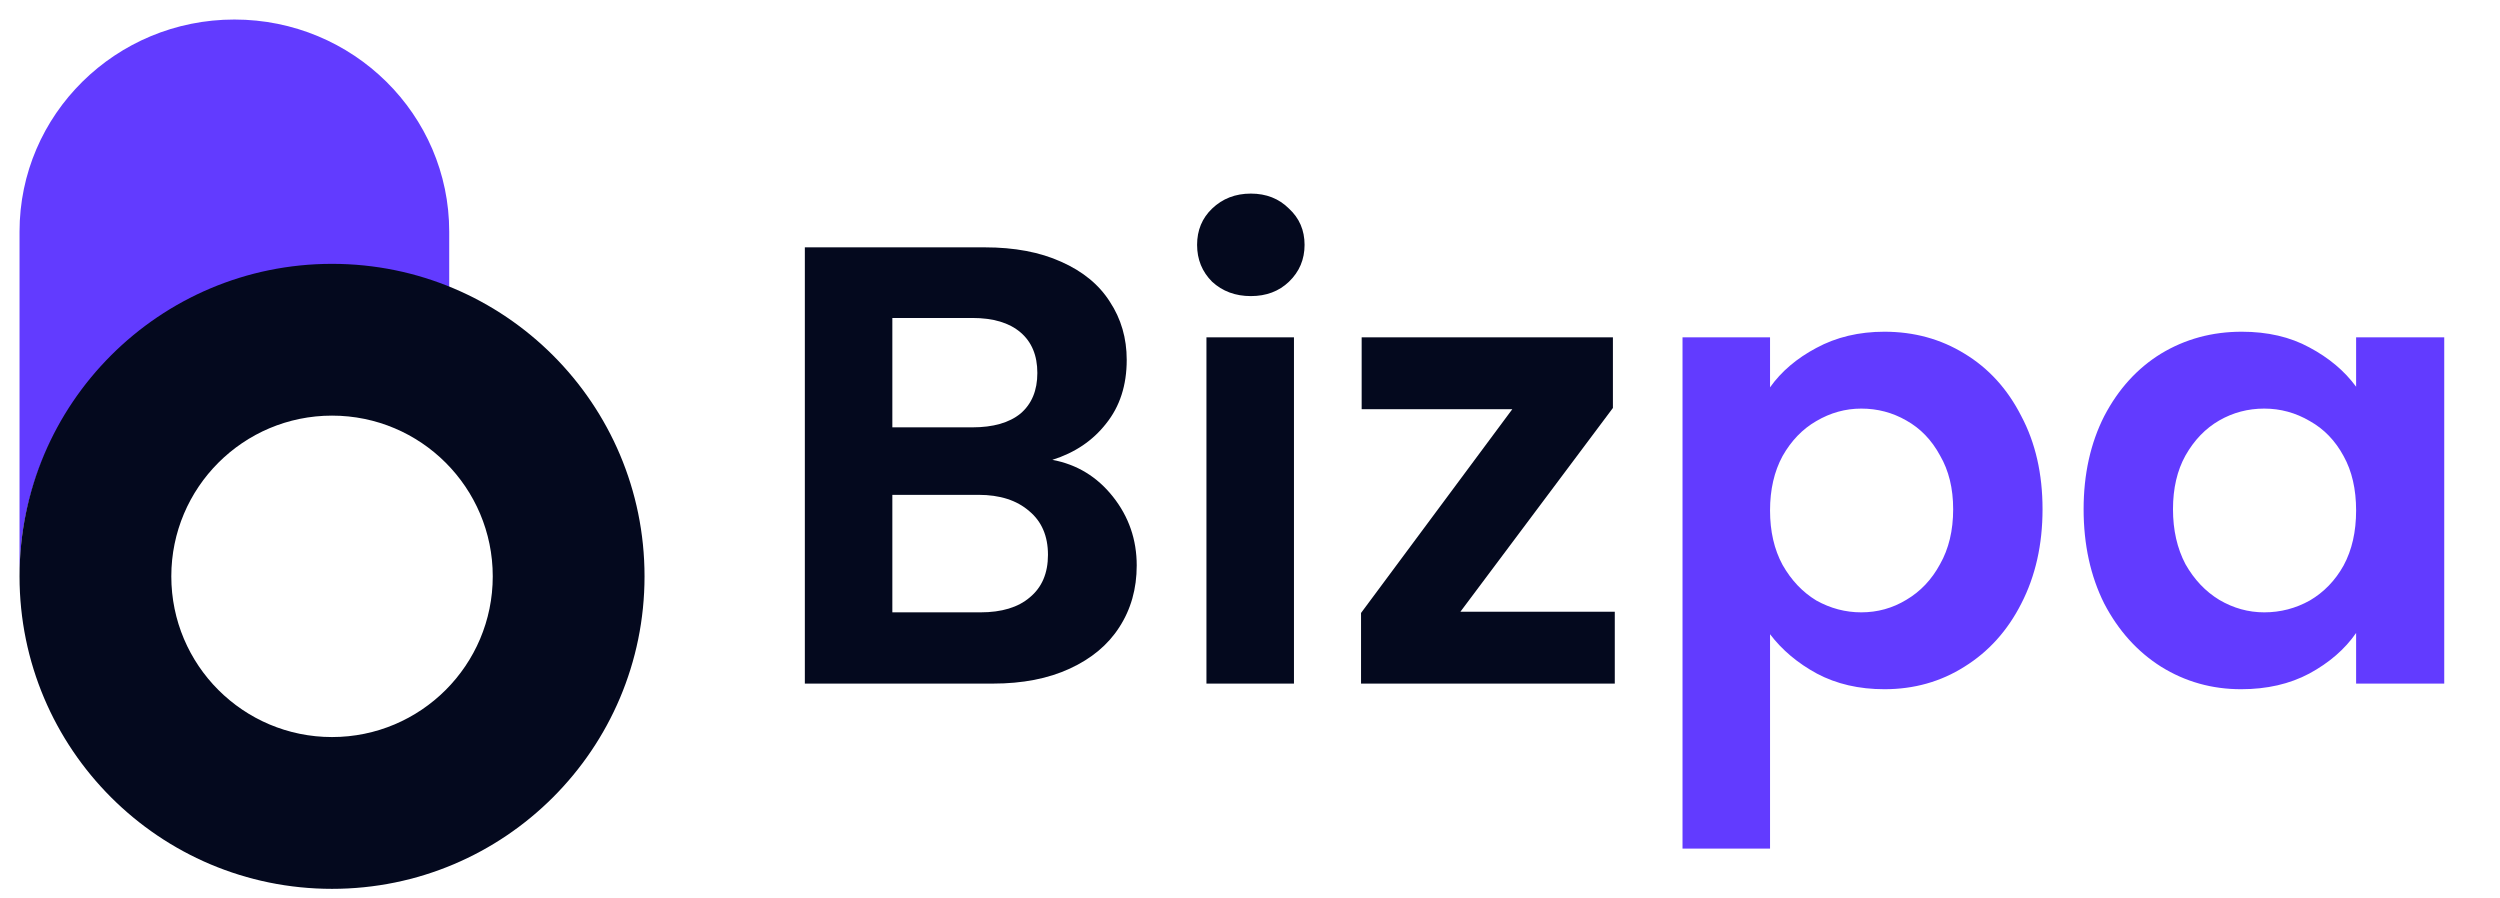
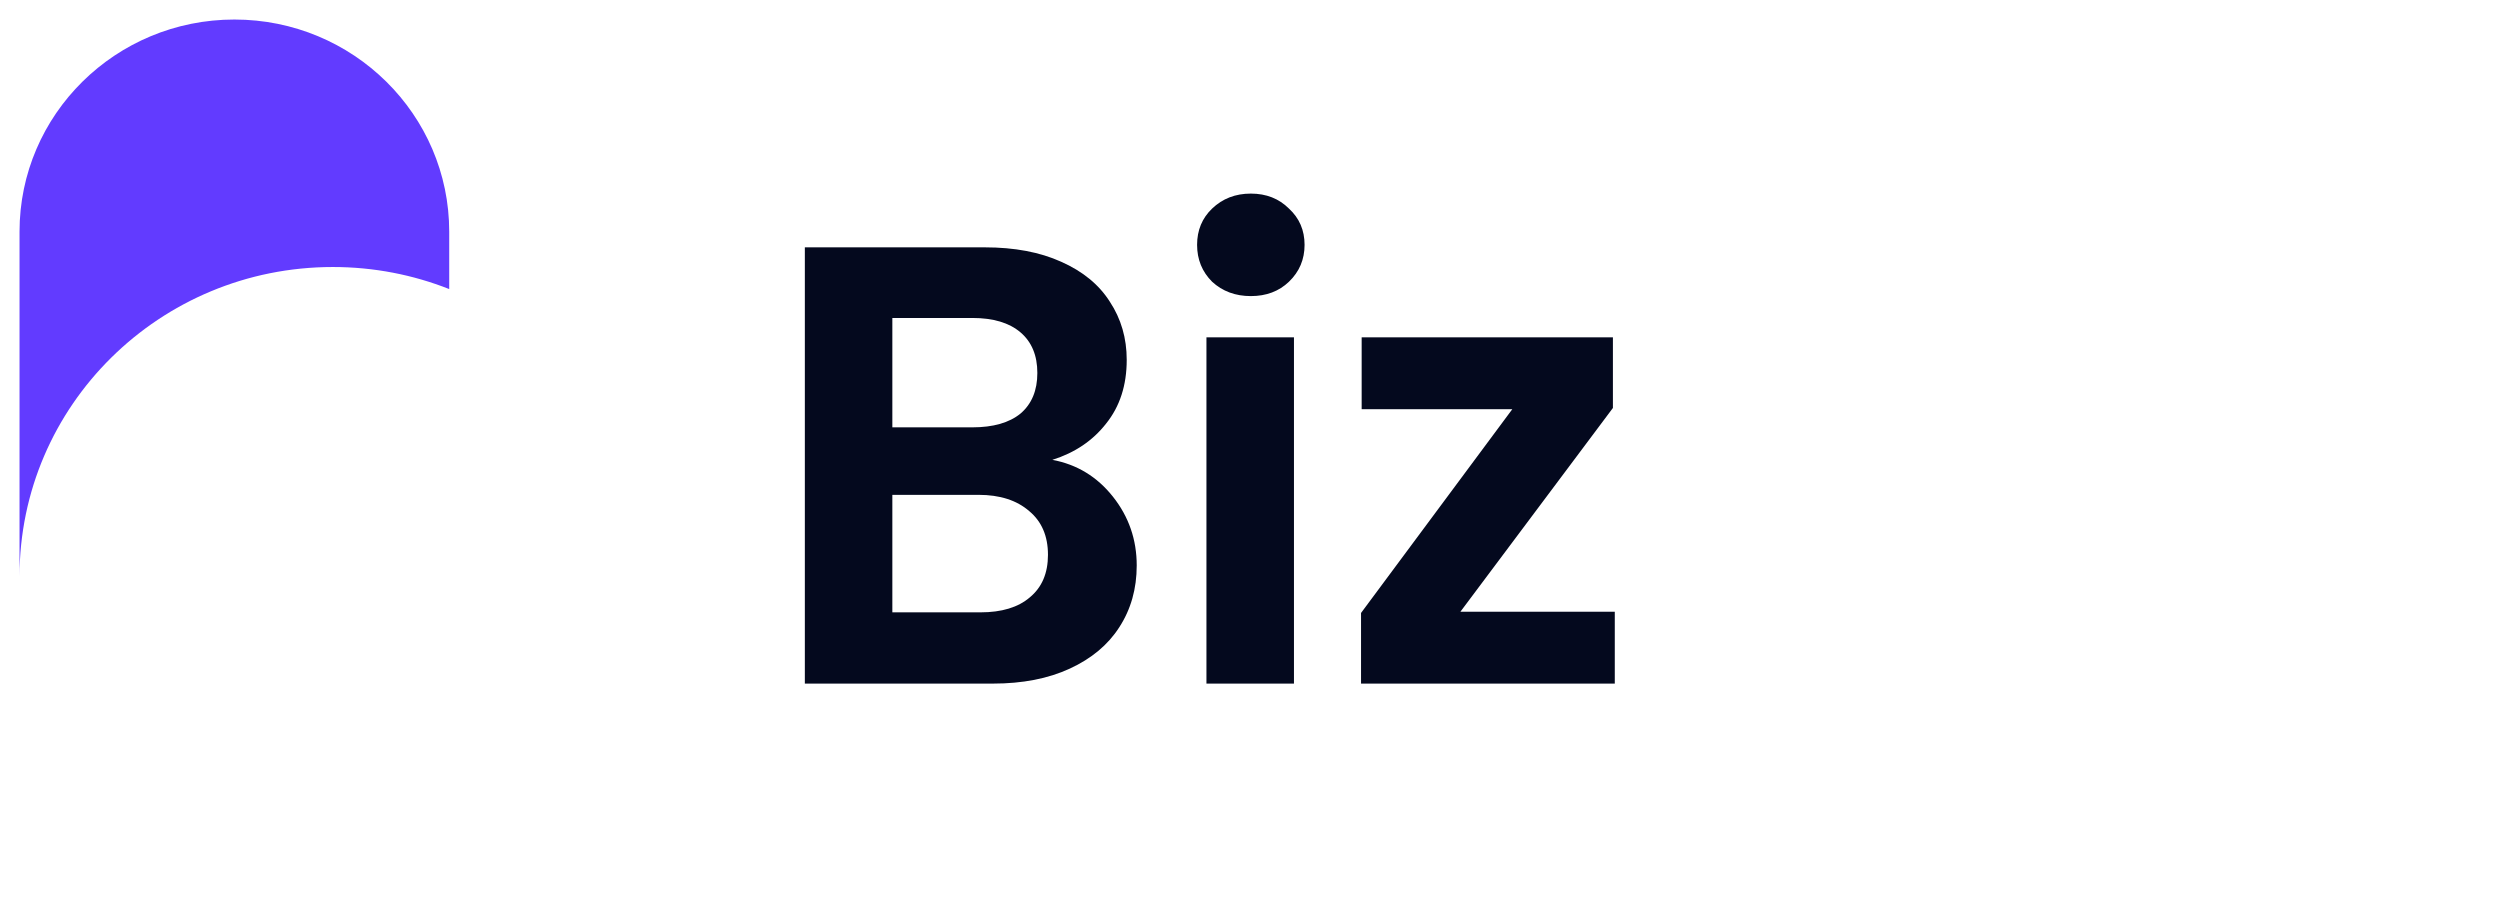
<svg xmlns="http://www.w3.org/2000/svg" width="128" height="46" viewBox="0 0 128 46" fill="none">
  <path d="M1 11.861C1 5.863 5.925 1 12 1C18.075 1 23 5.863 23 11.861V14.8C21.158 14.072 19.147 13.671 17.042 13.671C8.182 13.671 1 20.762 1 29.51V11.861Z" fill="#623BFF" />
-   <path fill-rule="evenodd" clip-rule="evenodd" d="M17 45.509C25.837 45.509 33 38.345 33 29.509C33 20.672 25.837 13.509 17 13.509C8.163 13.509 1 20.672 1 29.509C1 38.345 8.163 45.509 17 45.509ZM17 37.737C21.544 37.737 25.229 34.053 25.229 29.509C25.229 24.964 21.544 21.28 17 21.28C12.456 21.28 8.771 24.964 8.771 29.509C8.771 34.053 12.456 37.737 17 37.737Z" fill="#04091E" />
  <path d="M53.88 23.544C55.139 23.779 56.173 24.408 56.984 25.432C57.795 26.456 58.2 27.629 58.2 28.952C58.2 30.147 57.901 31.203 57.304 32.12C56.728 33.016 55.885 33.72 54.776 34.232C53.667 34.744 52.355 35 50.84 35H41.208V12.664H50.424C51.939 12.664 53.24 12.909 54.328 13.4C55.437 13.891 56.269 14.573 56.824 15.448C57.4 16.323 57.688 17.315 57.688 18.424C57.688 19.725 57.336 20.813 56.632 21.688C55.949 22.563 55.032 23.181 53.88 23.544ZM45.688 21.88H49.784C50.851 21.88 51.672 21.645 52.248 21.176C52.824 20.685 53.112 19.992 53.112 19.096C53.112 18.2 52.824 17.507 52.248 17.016C51.672 16.525 50.851 16.28 49.784 16.28H45.688V21.88ZM50.2 31.352C51.288 31.352 52.131 31.096 52.728 30.584C53.347 30.072 53.656 29.347 53.656 28.408C53.656 27.448 53.336 26.701 52.696 26.168C52.056 25.613 51.192 25.336 50.104 25.336H45.688V31.352H50.2ZM64.043 15.16C63.253 15.16 62.592 14.915 62.059 14.424C61.547 13.912 61.291 13.283 61.291 12.536C61.291 11.789 61.547 11.171 62.059 10.68C62.592 10.168 63.253 9.912 64.043 9.912C64.832 9.912 65.483 10.168 65.995 10.68C66.528 11.171 66.794 11.789 66.794 12.536C66.794 13.283 66.528 13.912 65.995 14.424C65.483 14.915 64.832 15.16 64.043 15.16ZM66.251 17.272V35H61.77V17.272H66.251ZM74.773 31.32H82.677V35H69.685V31.384L77.429 20.952H69.717V17.272H82.581V20.888L74.773 31.32Z" fill="#04091E" />
-   <path d="M90.626 19.832C91.201 19.021 91.991 18.349 92.993 17.816C94.017 17.261 95.18 16.984 96.481 16.984C97.996 16.984 99.362 17.357 100.578 18.104C101.815 18.851 102.786 19.917 103.49 21.304C104.215 22.669 104.578 24.259 104.578 26.072C104.578 27.885 104.215 29.496 103.49 30.904C102.786 32.291 101.815 33.368 100.578 34.136C99.362 34.904 97.996 35.288 96.481 35.288C95.18 35.288 94.028 35.021 93.025 34.488C92.044 33.955 91.244 33.283 90.626 32.472V43.448H86.145V17.272H90.626V19.832ZM100.002 26.072C100.002 25.005 99.778 24.088 99.329 23.32C98.903 22.531 98.327 21.933 97.602 21.528C96.897 21.123 96.129 20.92 95.297 20.92C94.487 20.92 93.719 21.133 92.993 21.56C92.29 21.965 91.713 22.563 91.266 23.352C90.839 24.141 90.626 25.069 90.626 26.136C90.626 27.203 90.839 28.131 91.266 28.92C91.713 29.709 92.29 30.317 92.993 30.744C93.719 31.149 94.487 31.352 95.297 31.352C96.129 31.352 96.897 31.139 97.602 30.712C98.327 30.285 98.903 29.677 99.329 28.888C99.778 28.099 100.002 27.16 100.002 26.072ZM106.681 26.072C106.681 24.28 107.033 22.691 107.737 21.304C108.462 19.917 109.433 18.851 110.649 18.104C111.886 17.357 113.262 16.984 114.777 16.984C116.1 16.984 117.252 17.251 118.233 17.784C119.236 18.317 120.036 18.989 120.633 19.8V17.272H125.145V35H120.633V32.408C120.057 33.24 119.257 33.933 118.233 34.488C117.23 35.021 116.068 35.288 114.745 35.288C113.252 35.288 111.886 34.904 110.649 34.136C109.433 33.368 108.462 32.291 107.737 30.904C107.033 29.496 106.681 27.885 106.681 26.072ZM120.633 26.136C120.633 25.048 120.42 24.12 119.993 23.352C119.566 22.563 118.99 21.965 118.265 21.56C117.54 21.133 116.761 20.92 115.929 20.92C115.097 20.92 114.329 21.123 113.625 21.528C112.921 21.933 112.345 22.531 111.897 23.32C111.47 24.088 111.257 25.005 111.257 26.072C111.257 27.139 111.47 28.077 111.897 28.888C112.345 29.677 112.921 30.285 113.625 30.712C114.35 31.139 115.118 31.352 115.929 31.352C116.761 31.352 117.54 31.149 118.265 30.744C118.99 30.317 119.566 29.72 119.993 28.952C120.42 28.163 120.633 27.224 120.633 26.136Z" fill="#623BFF" />
</svg>